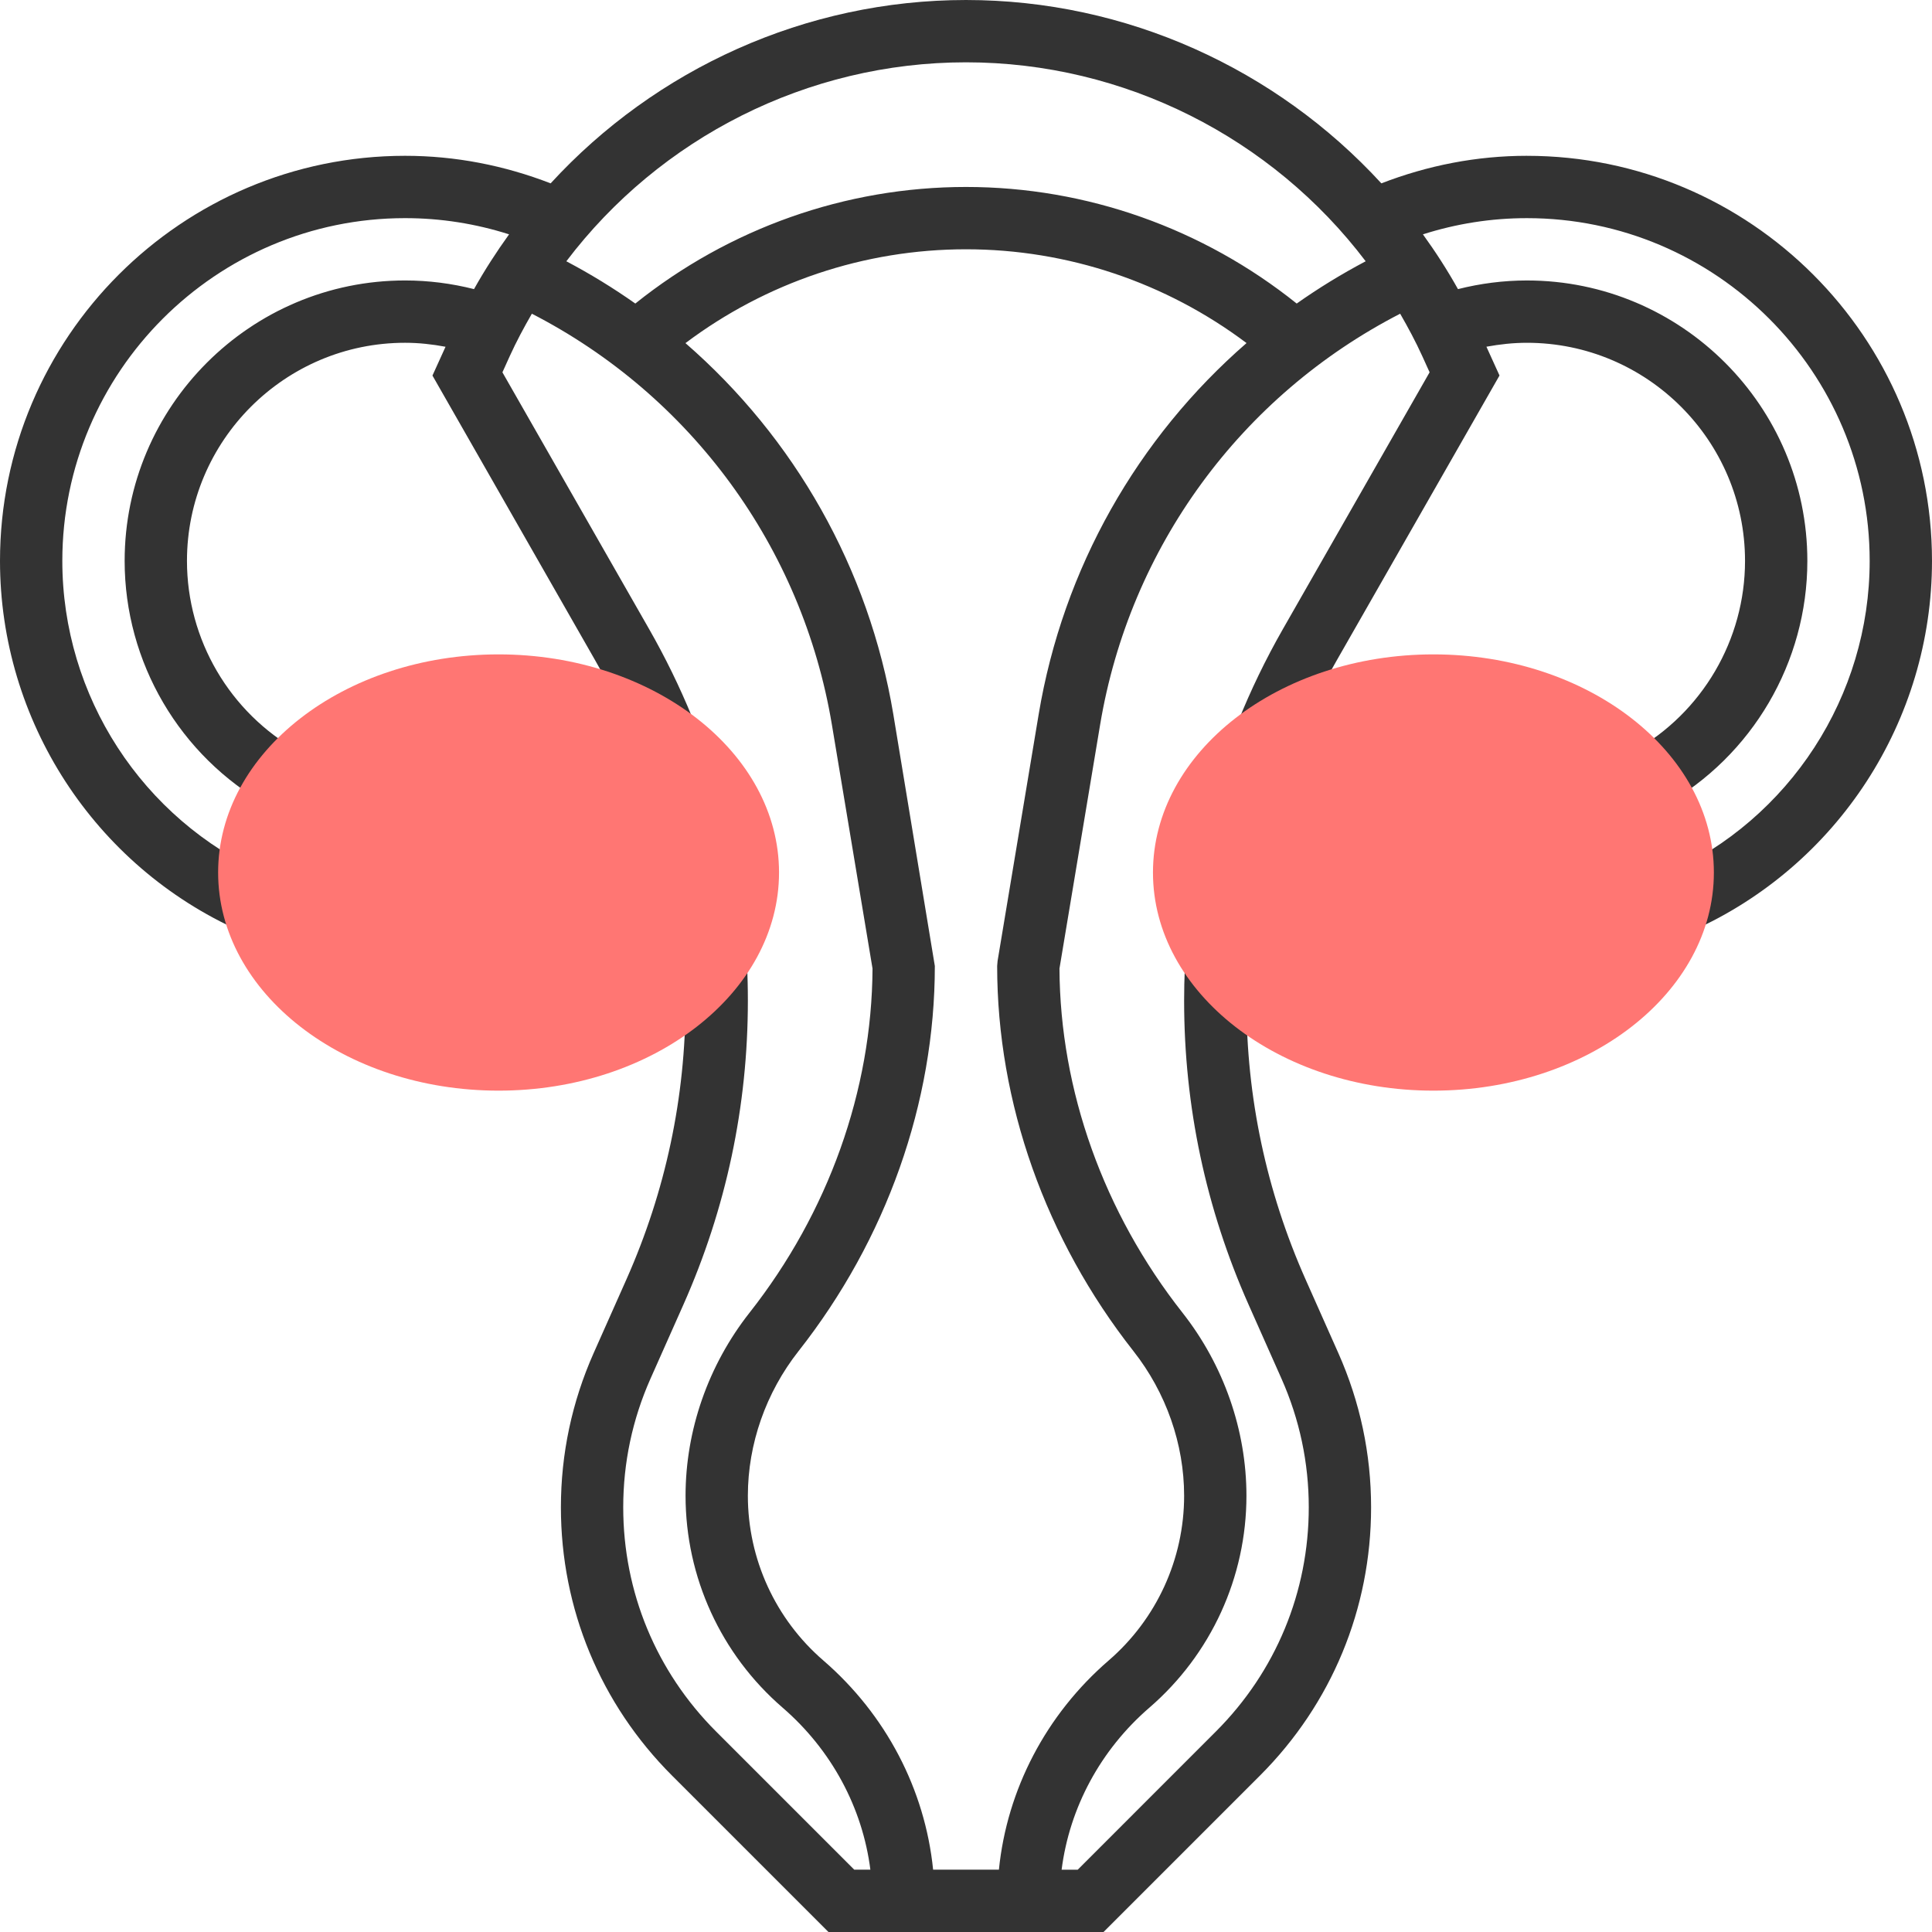
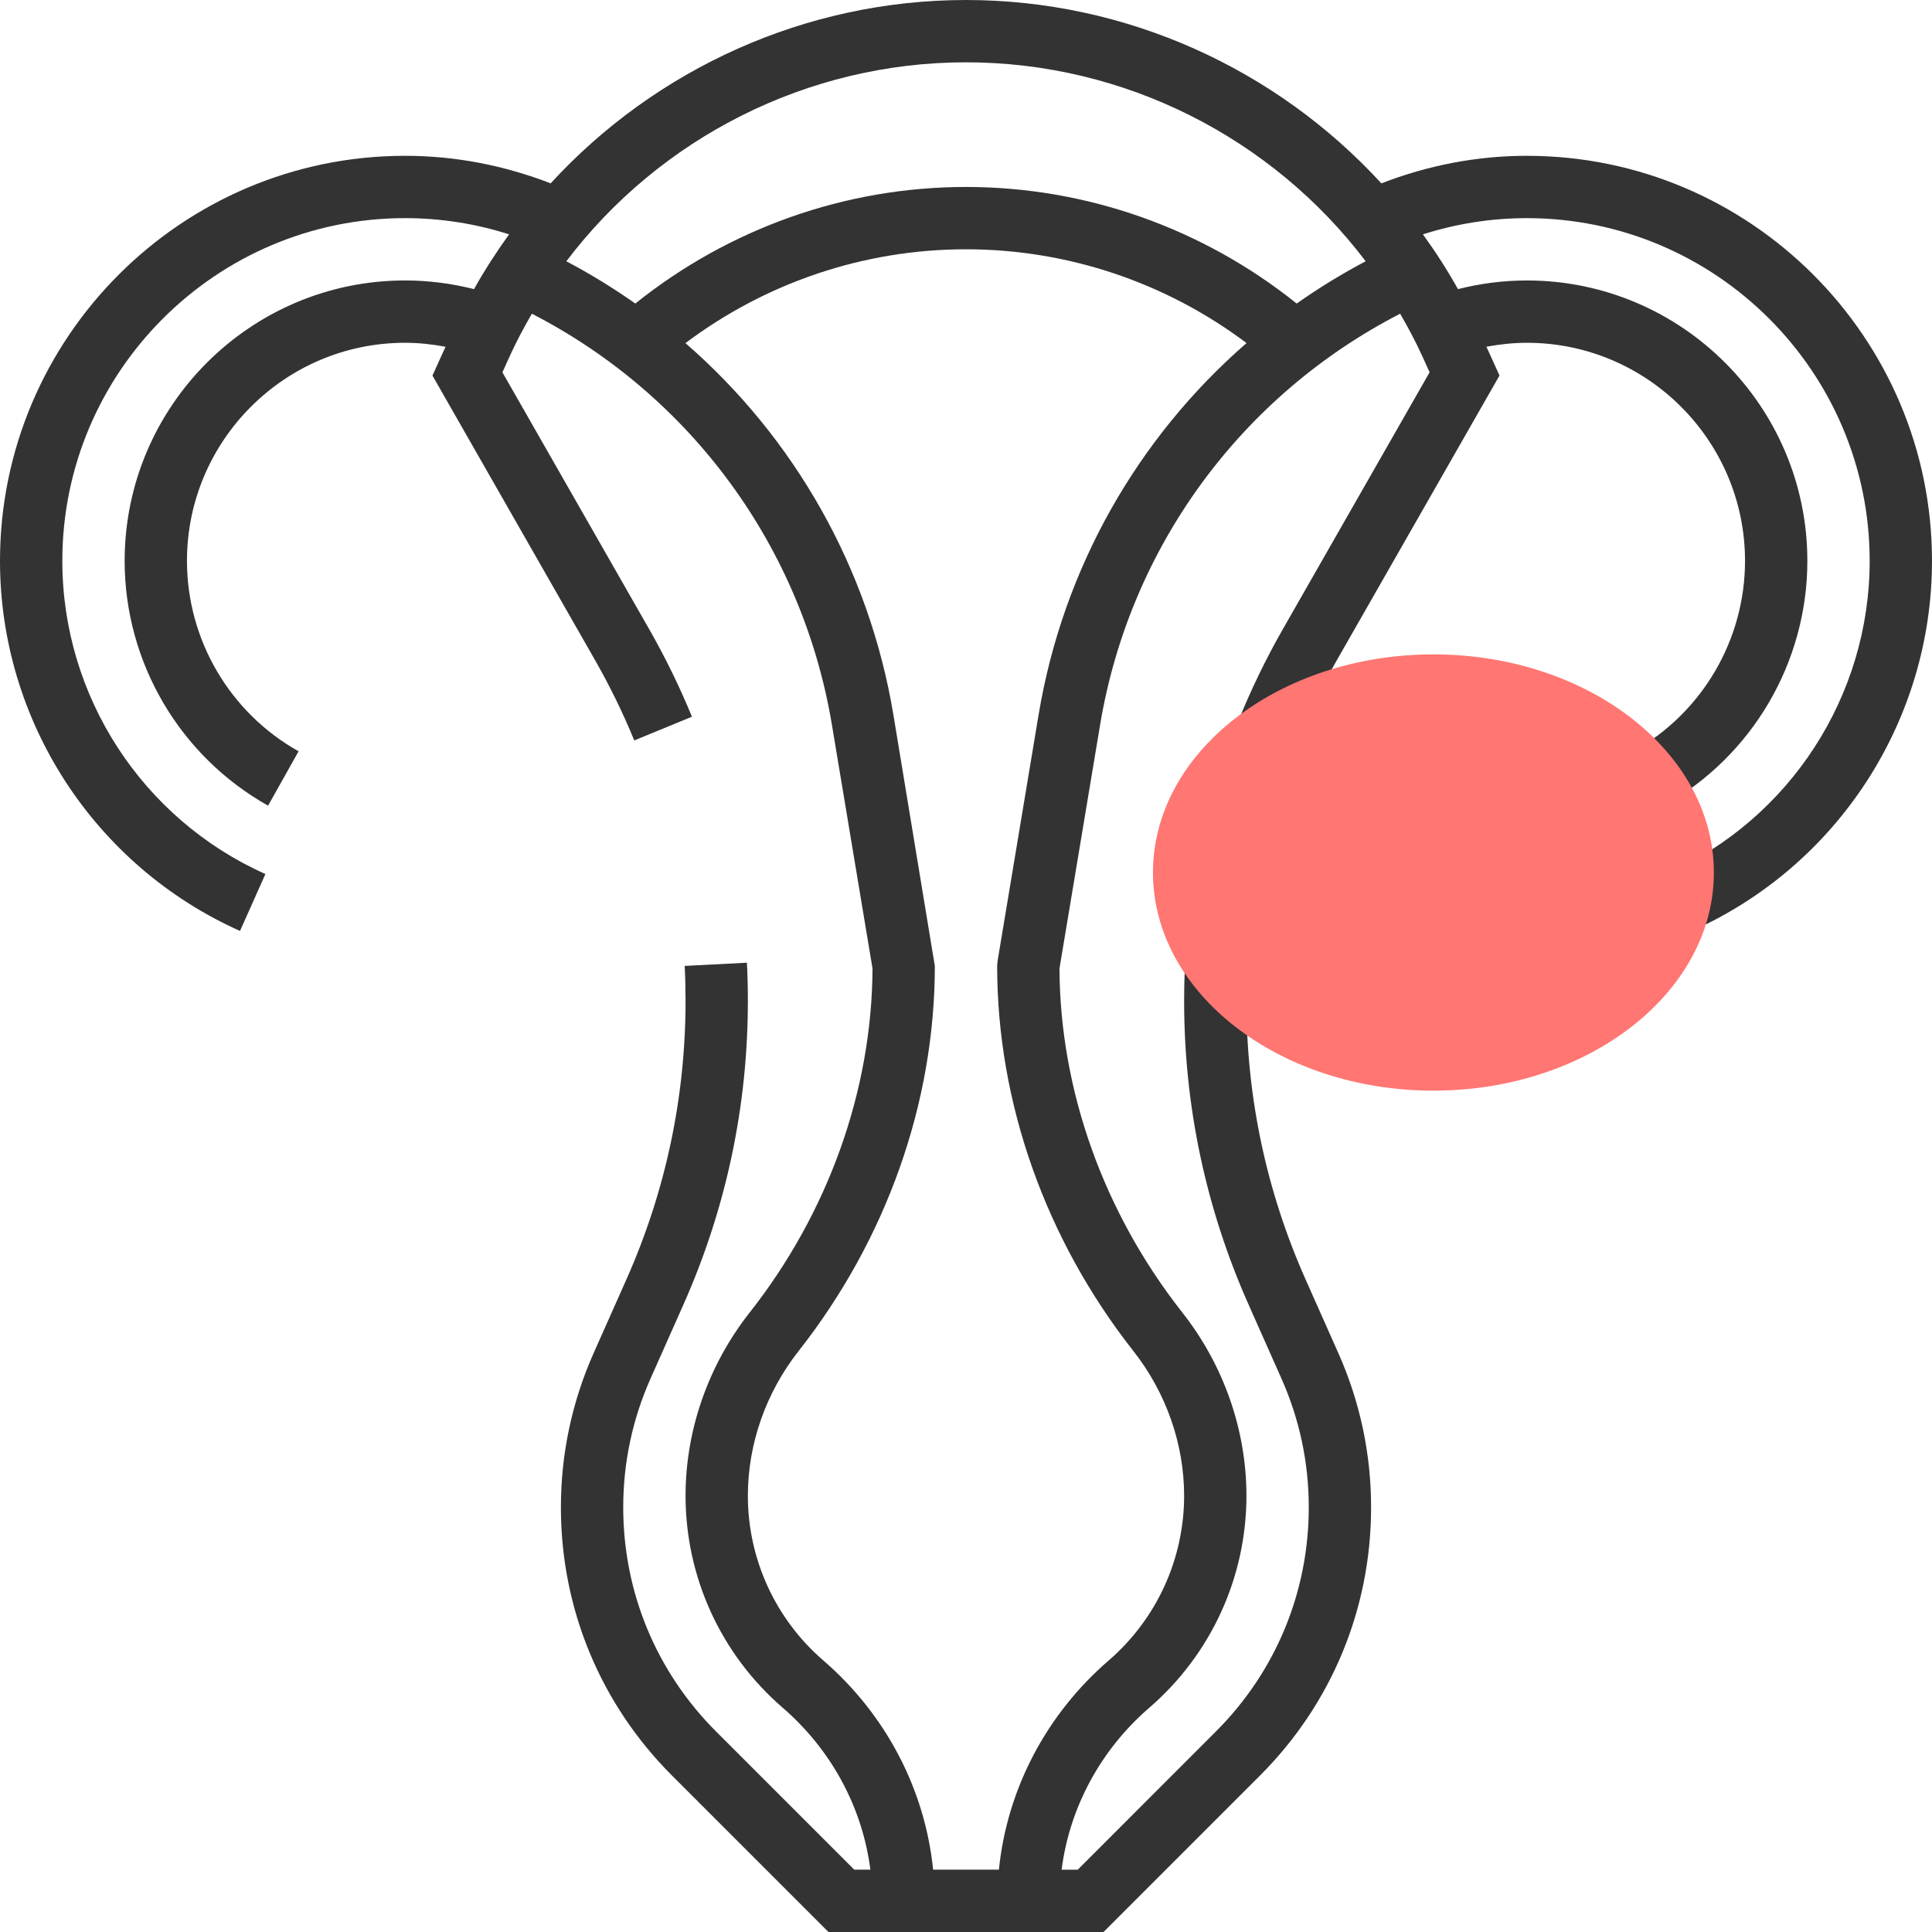
<svg xmlns="http://www.w3.org/2000/svg" height="512px" viewBox="0 0 496 496" width="512px" class="">
  <g>
    <path d="m392 40c-12.945 0-25.465 2.473-37.367 7.07-26.984-29.406-65.488-47.07-106.633-47.07s-79.648 17.664-106.633 47.07c-11.902-4.598-24.422-7.07-37.367-7.07-57.344 0-104 46.656-104 104 0 40.984 24.184 78.273 61.617 95l6.52-14.609c-31.664-14.16-52.137-45.711-52.137-80.391 0-48.52 39.48-88 88-88 9.176 0 18.113 1.426 26.695 4.16-3.238 4.496-6.262 9.168-9 14.062-5.758-1.453-11.68-2.223-17.695-2.223-39.695 0-72 32.305-72 72 0 26.016 14.113 50.09 36.824 62.832l7.832-13.953c-17.68-9.91-28.656-28.648-28.656-48.879 0-30.879 25.121-56 56-56 3.512 0 6.977.383 10.383 1.023l-3.359 7.391 41.762 73.09c3.766 6.602 7.152 13.52 10.047 20.586l14.809-6.09c-3.16-7.695-6.848-15.246-10.961-22.441l-37.695-65.973 1.887-4.172c1.703-3.75 3.641-7.352 5.672-10.879 40.832 21.008 69.434 59.945 77.031 105.535l10.426 62.586c-.16 31.305-11.344 62.641-31.551 88.32-10.609 13.465-16.449 30.168-16.449 47.023 0 20.895 9.078 40.727 24.922 54.406 12.574 10.867 20.504 25.707 22.527 41.594h-4.137l-35.473-35.473c-15.375-15.375-23.84-35.816-23.84-57.551 0-11.465 2.359-22.586 7.008-33.055l8.426-18.945c10.992-24.738 16.566-50.992 16.566-78.066 0-3.262-.078-6.512-.246-9.758l-15.977.824c.152 2.969.223 5.953.223 8.934 0 24.816-5.113 48.891-15.184 71.555l-8.426 18.941c-5.566 12.547-8.391 25.852-8.391 39.57 0 26.016 10.137 50.473 28.527 68.863l40.16 40.16h70.625l40.16-40.16c18.391-18.391 28.527-42.848 28.527-68.863 0-13.711-2.824-27.023-8.391-39.562l-8.426-18.941c-10.07-22.672-15.184-46.746-15.184-71.562 0-2.582.055-5.168.168-7.734l-15.984-.719c-.121 2.816-.184 5.633-.184 8.453 0 27.066 5.574 53.328 16.566 78.059l8.418 18.941c4.656 10.473 7.016 21.602 7.016 33.059 0 21.742-8.465 42.176-23.84 57.551l-35.473 35.48h-4.137c2.023-15.887 9.953-30.734 22.527-41.594 15.844-13.68 24.922-33.512 24.922-54.406 0-16.855-5.84-33.559-16.449-47.031-20.207-25.672-31.398-57.016-31.551-88.32l10.434-62.578c7.598-45.59 36.199-84.527 77.031-105.535 2.031 3.527 3.969 7.129 5.672 10.879l1.887 4.16-37.695 65.977c-4.352 7.625-8.223 15.617-11.496 23.762l14.848 5.961c3-7.473 6.535-14.801 10.527-21.785l41.762-73.09-3.359-7.391c3.414-.625 6.879-1.008 10.391-1.008 30.879 0 56 25.121 56 56 0 20.23-10.977 38.969-28.648 48.879l7.832 13.953c22.703-12.742 36.816-36.816 36.816-62.832 0-39.695-32.305-72-72-72-6.016 0-11.938.77-17.695 2.223-2.73-4.895-5.754-9.574-9-14.062 8.582-2.734 17.512-4.16 26.695-4.16 48.52 0 88 39.48 88 88 0 34.68-20.473 66.23-52.145 80.383l6.52 14.609c37.441-16.719 61.625-54.008 61.625-94.992 0-57.344-46.656-104-104-104zm-125.352 143.449-10.535 63.238-.113 1.312c0 35.09 12.426 70.199 34.984 98.863 8.391 10.664 13.016 23.855 13.016 37.137 0 16.238-7.062 31.664-19.375 42.297-16.113 13.918-26.098 33.152-28.176 53.703h-16.891c-2.078-20.543-12.07-39.785-28.176-53.703-12.32-10.633-19.383-26.059-19.383-42.297 0-13.281 4.625-26.473 13.016-37.137 22.559-28.664 34.984-63.773 34.984-98.863l-10.648-64.551c-6.262-37.57-25.398-71.051-53.375-95.359 20.703-15.562 45.91-24.09 72.023-24.09 26.105 0 51.32 8.52 72.023 24.078-27.969 24.32-47.113 57.793-53.375 95.371zm66.254-105.52c-24.062-19.273-53.91-29.93-84.902-29.93s-60.84 10.656-84.895 29.93c-5.625-3.969-11.539-7.594-17.707-10.852 24-31.68 61.875-51.078 102.602-51.078s78.602 19.398 102.609 51.078c-6.168 3.258-12.082 6.883-17.707 10.852zm0 0" data-original="#000000" class="" style="fill:#333333" data-old_color="#000000" />
    <g fill="#f0bc5e">
      <path d="m368 280c-39.703 0-72-25.129-72-56s32.297-56 72-56 72 25.129 72 56-32.297 56-72 56zm0 0" data-original="#F0BC5E" class="active-path" style="fill:#FF7673" data-old_color="#F0BC5E" />
-       <path d="m128 280c-39.703 0-72-25.129-72-56s32.297-56 72-56 72 25.129 72 56-32.297 56-72 56zm0 0" data-original="#F0BC5E" class="active-path" style="fill:#FF7673" data-old_color="#F0BC5E" />
    </g>
  </g>
</svg>